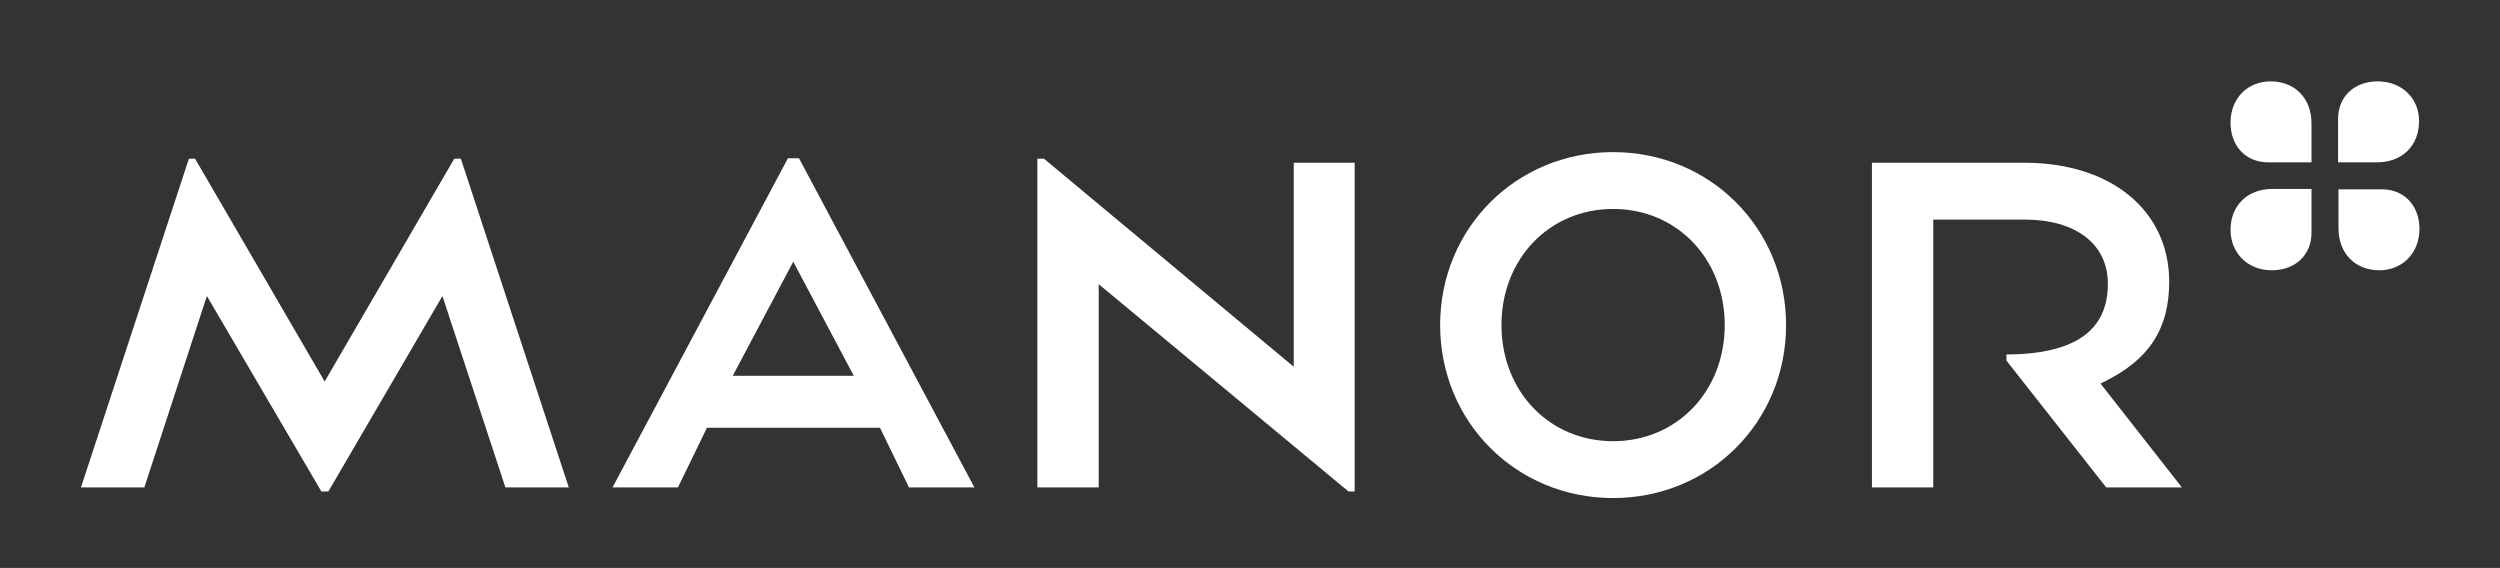
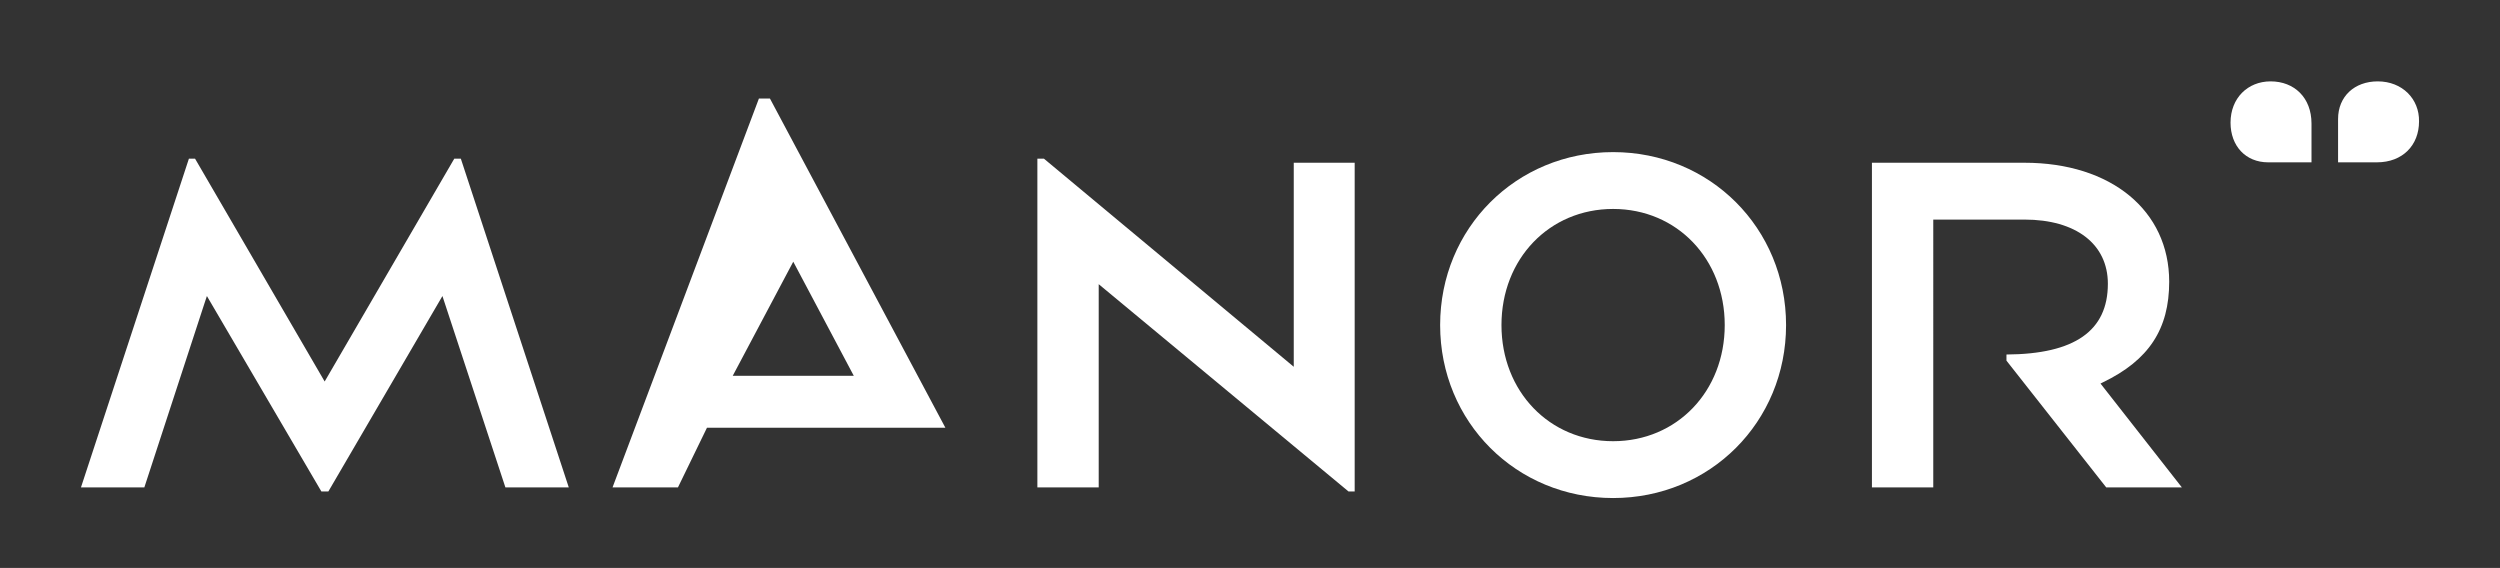
<svg xmlns="http://www.w3.org/2000/svg" version="1.1" x="0px" y="0px" viewBox="0 0 611.4 138.9" style="enable-background:new 0 0 611.4 138.9;" xml:space="preserve">
  <rect x="0" y="0" width="611.4" height="138.9" fill="#333333" stroke="none" />
  <style type="text/css"> .st0{fill:#FFFFFF;} .st1{fill:none;} </style>
  <g id="logo">
    <g>
      <g>
        <path class="st0" d="M581.5,19.9c-5.7,0-9.7,3.7-9.7,9.2v10.6h9.5c6.3,0,10.3-4.2,10.3-10C591.7,24.2,587.5,19.9,581.5,19.9" />
        <path class="st0" d="M545.5,30c0,5.7,3.7,9.7,9.2,9.7h10.6v-9.5c0-6.3-4.2-10.3-10-10.3C549.7,19.9,545.5,24,545.5,30" />
-         <path class="st0" d="M555.6,66.1c5.7,0,9.7-3.7,9.7-9.2V46.2h-9.5c-6.3,0-10.3,4.2-10.3,10C545.5,61.8,549.6,66.1,555.6,66.1" />
-         <path class="st0" d="M591.7,56c0-5.7-3.7-9.7-9.2-9.7h-10.6v9.5c0,6.3,4.2,10.3,10,10.3C587.4,66.1,591.7,62,591.7,56" />
      </g>
      <path class="st0" d="M515.1,119.2h18.5l-19.9-25.4l0.6-0.3c11.2-5.4,16.2-13,16.2-24.6c0-17.4-14.2-29.1-35.4-29.1h-37.3v79.4h15 V53.7h22.3c12.6,0,20.4,6,20.4,15.7c0,11.5-8.1,17.2-24.8,17.3v1.5L515.1,119.2z" />
      <path class="st0" d="M394.5,37.2c-23.7,0-42.3,18.6-42.3,42.3c0,23.7,18.6,42.3,42.3,42.3c23.7,0,42.3-18.6,42.3-42.3 C436.8,55.8,418.2,37.2,394.5,37.2 M394.5,107.9c-15.6,0-27.3-12.2-27.3-28.4c0-16.2,11.7-28.4,27.3-28.4s27.3,12.2,27.3,28.4 C421.8,95.7,410.1,107.9,394.5,107.9" />
      <polygon class="st0" points="329.8,120.2 331.3,120.2 331.3,39.8 316.4,39.8 316.4,89.7 255.3,38.8 253.7,38.8 253.7,119.2 268.7,119.2 268.7,69.5 " />
      <polygon class="st0" points="78.6,120.2 80.3,120.2 108.2,72.4 123.6,119.2 139.1,119.2 112.7,38.8 111.1,38.8 79.4,93.3 47.7,38.8 46.2,38.8 19.8,119.2 35.3,119.2 50.1,73.9 50.6,72.4 " />
-       <path class="st0" d="M149.8,119.2h16l7.1-14.6h42.3l7.1,14.6h16l-42.9-80.5h-2.7L149.8,119.2z M179.2,91.9L194,64l14.8,27.9H179.2 z" />
+       <path class="st0" d="M149.8,119.2h16l7.1-14.6h42.3h16l-42.9-80.5h-2.7L149.8,119.2z M179.2,91.9L194,64l14.8,27.9H179.2 z" />
    </g>
  </g>
  <g id="bounding_box_-_DO_NOT_PRINT">
-     <rect x="-0.1" y="0" class="st1" width="611.4" height="138.9" />
-   </g>
+     </g>
</svg>